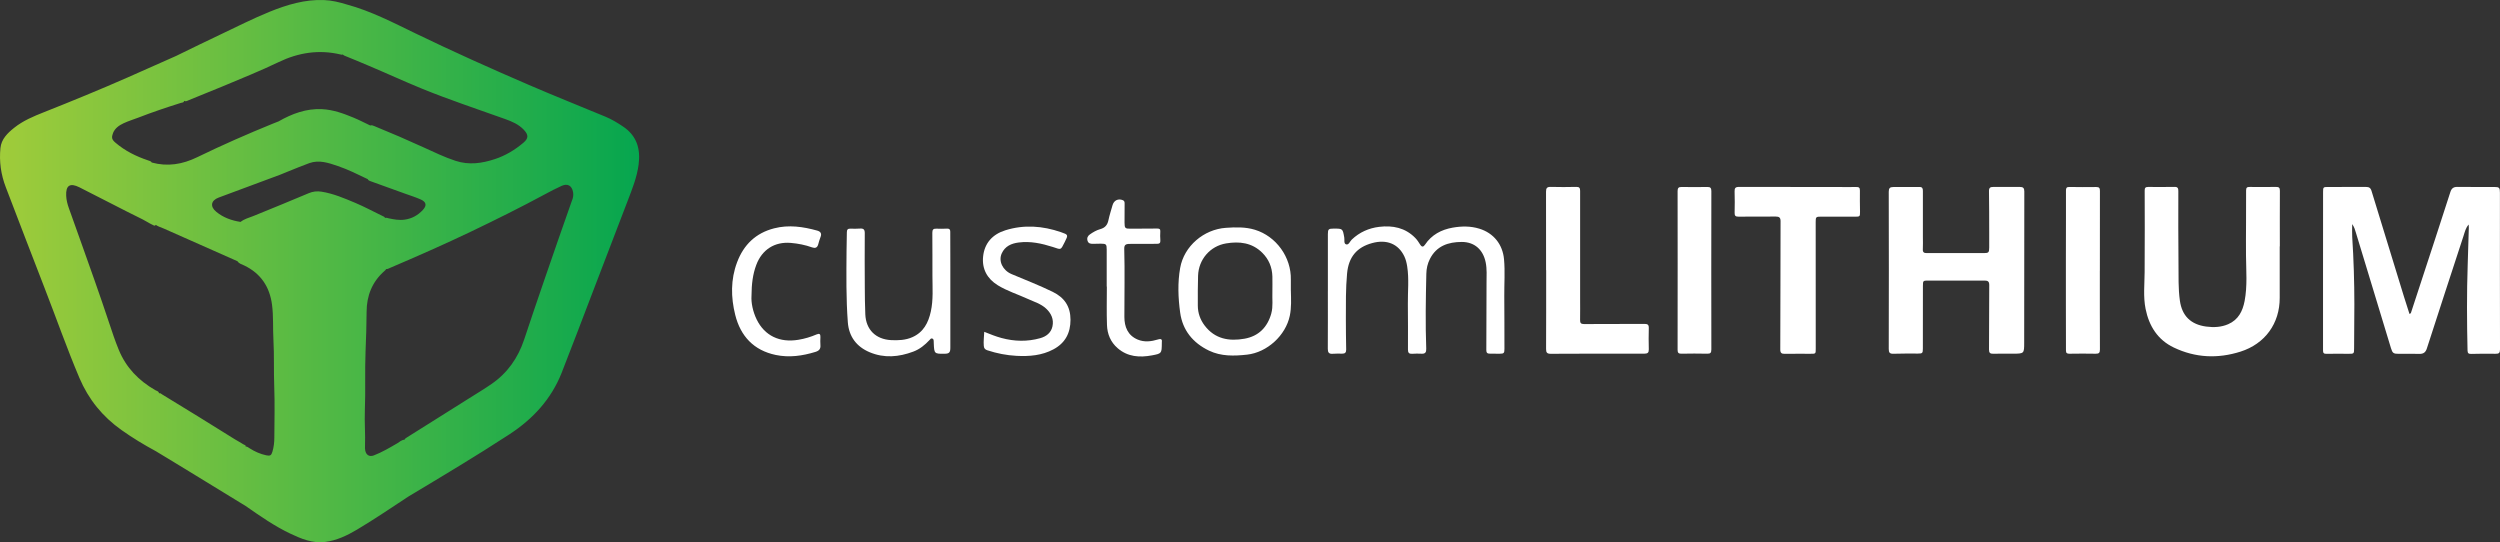
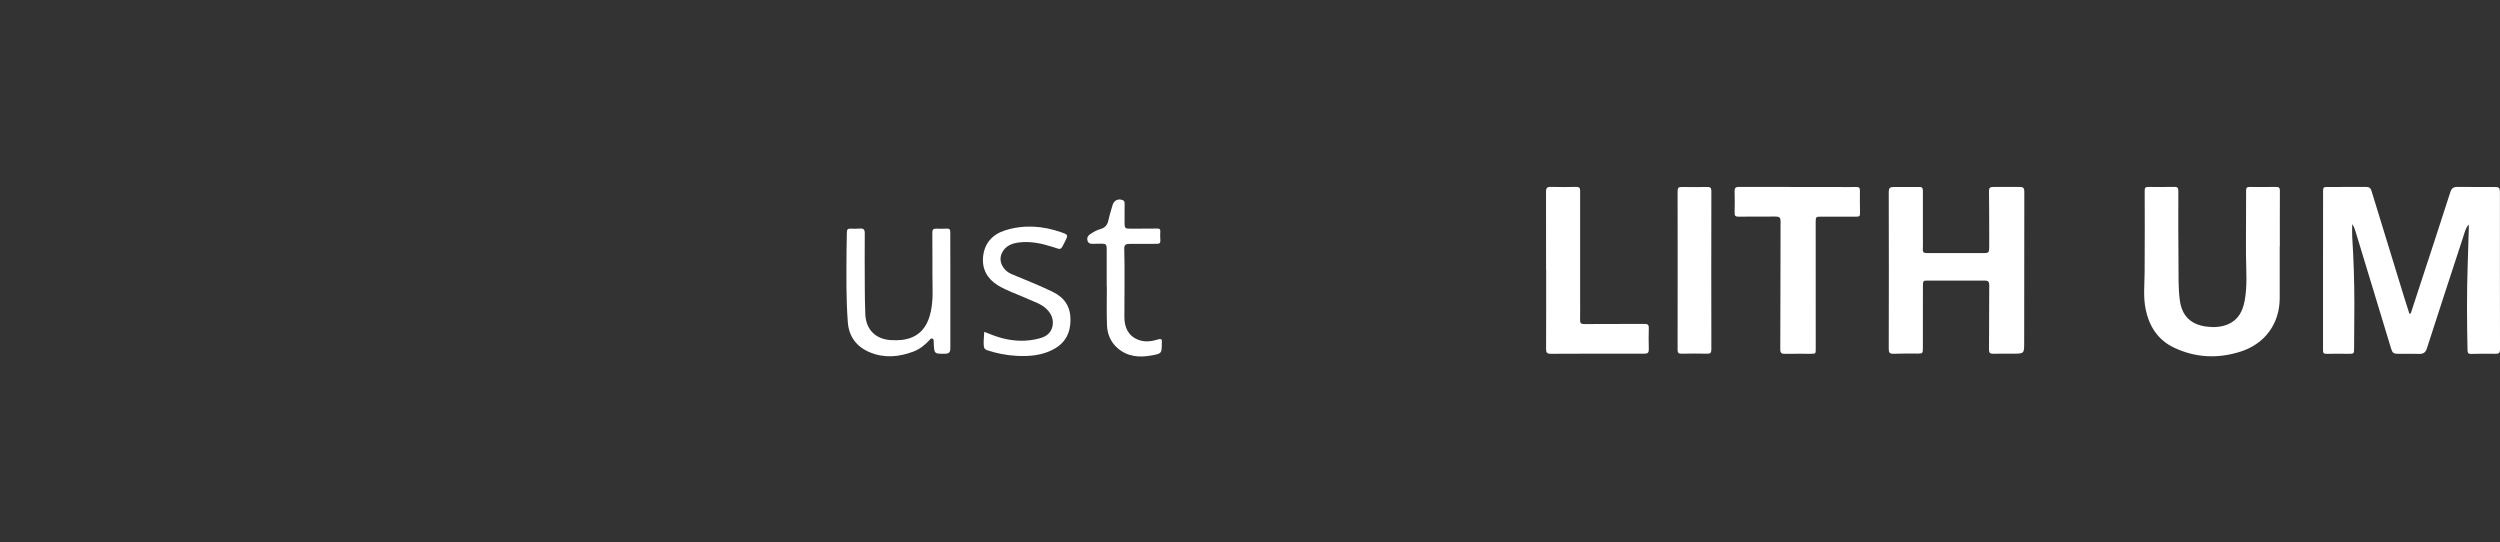
<svg xmlns="http://www.w3.org/2000/svg" viewBox="0 0 970.18 210.44" id="Layer_2">
  <rect x="0" y="0" width="970.18" height="210.44" fill="#333333" stroke="none" />
  <defs>
    <style>
      .cls-1 {
        fill: #fff;
      }

      .cls-2 {
        fill: url(#linear-gradient);
      }
    </style>
    <linearGradient gradientUnits="userSpaceOnUse" y2="105.22" x2="248.03" y1="105.22" x1="0" id="linear-gradient">
      <stop stop-color="#a0cc3a" offset="0" />
      <stop stop-color="#06a64f" offset="1" />
    </linearGradient>
  </defs>
  <g data-name="Layer_1" id="Layer_1-2">
    <g>
      <path d="M958.03,87.12c-1.18,1.32-1.52,2.94-2.02,4.48-4.78,14.54-9.51,29.09-14.22,43.65-.49,1.51-1.34,2.12-2.91,2.08-2.66-.07-5.32-.04-7.98-.02-2.07.01-2.45-.27-3.04-2.23-3.04-10.04-6.09-20.07-9.14-30.11-1.49-4.92-2.98-9.85-4.49-14.77-.3-.97-.53-1.98-1.41-3.24,0,1.94-.08,3.47.01,4.98.56,8.7.83,17.41.83,26.13,0,5.67-.07,11.33-.1,17-.01,2.23,0,2.23-2.27,2.23-2.81,0-5.62-.08-8.42.01-1.19.04-1.38-.41-1.37-1.45.03-8.87,0-17.74,0-26.61,0-11.58.01-23.16.02-34.74,0-1.87.07-1.95,1.88-1.95,4.93,0,9.86.01,14.78-.01,1.12,0,1.76.3,2.13,1.51,4.17,13.71,8.39,27.4,12.61,41.09.69,2.23,1.42,4.45,2.13,6.68.62-.14.63-.61.74-.94,3.08-9.37,6.15-18.75,9.21-28.13,1.99-6.09,3.98-12.18,5.93-18.28.44-1.36,1.2-1.97,2.69-1.95,4.78.07,9.56.02,14.34.03,1.93,0,2.19.28,2.19,2.24,0,20.26-.02,40.52.03,60.78,0,1.4-.42,1.74-1.74,1.71-3.15-.07-6.31-.02-9.46.05-1,.02-1.37-.25-1.4-1.31-.25-11.09-.32-22.17.06-33.25.17-4.82.3-9.65.44-14.47.01-.39-.04-.78-.06-1.17Z" class="cls-1" />
      <path d="M732.97,74.4c0-1.38.47-1.83,1.78-1.82,3.4.03,6.79.01,10.19-.02,1.1,0,1.28.61,1.28,1.53-.01,5.96,0,11.93,0,17.89,0,1.58.07,3.16-.02,4.73-.08,1.23.48,1.52,1.56,1.51,5.91-.02,11.82,0,17.74,0,1.48,0,2.96.03,4.43,0,1.79-.02,2-.24,2.03-2.08.02-1.97.01-3.94,0-5.91-.02-5.36,0-10.73-.09-16.09-.02-1.31.54-1.6,1.66-1.59,3.45.02,6.89.03,10.34,0,1.25-.01,1.71.43,1.71,1.74-.04,19.56-.04,39.13-.05,58.69,0,4.25-.03,4.26-4.31,4.27-2.56,0-5.13-.04-7.69.03-1.2.03-1.66-.34-1.65-1.6.06-8.37.05-16.73.09-25.1,0-1.27-.49-1.71-1.77-1.7-7.24.04-14.48.02-21.72,0-2.19,0-2.25-.01-2.25,2.15-.02,8.08,0,16.16-.02,24.25,0,1.79-.19,1.93-1.94,1.93-3.15,0-6.31-.04-9.46.07-1.44.05-1.85-.43-1.84-1.86.06-10.2.05-50.89,0-61.04Z" class="cls-1" />
      <path d="M884.69,95.62c0,6.65-.02,13.3,0,19.95.04,9.97-5.71,17.88-15.25,20.9-8.82,2.79-17.5,2.39-25.84-1.6-6.26-2.99-9.61-8.32-10.96-15-.95-4.74-.4-9.51-.37-14.28.05-6.9.08-27.99.02-31.64-.02-1.02.31-1.41,1.33-1.4,3.45.03,6.9.03,10.35-.02,1.29-.02,1.38.72,1.38,1.72,0,9.37-.06,18.73.06,28.1.06,4.77-.13,9.57.54,14.31.83,5.97,4.27,9.27,10.22,10.07,2.93.39,5.82.26,8.55-.93,3.9-1.7,5.59-5.03,6.35-8.98,1.12-5.86.59-11.79.54-17.69-.07-8.42.1-16.84.04-25.27,0-1.12.45-1.32,1.4-1.31,3.4.03,6.8.05,10.2-.01,1.16-.02,1.52.34,1.51,1.51-.05,7.19-.02,14.38-.02,21.57-.01,0-.03,0-.04,0Z" class="cls-1" />
      <path d="M690.99,85.83c0-1.39-.55-1.8-1.85-1.79-4.83.04-9.65-.02-14.48.04-1.17.01-1.54-.36-1.5-1.53.07-2.76.07-5.52-.01-8.27-.04-1.25.3-1.74,1.65-1.74,12.76.04,25.52.02,38.27.03,2.41,0,4.83.06,7.24,0,1.06-.03,1.49.23,1.47,1.38-.06,2.71.02,5.42.04,8.13.01,2,0,2.01-2.08,2.01-4.33,0-8.67-.02-13-.02-2.01,0-2.13.14-2.12,2.07,0,16.4.01,32.81.02,49.21,0,1.94,0,1.94-1.99,1.94-3.35,0-6.7-.03-10.05.02-1.23.02-1.73-.34-1.72-1.68.06-8.32.07-41.52.11-49.8Z" class="cls-1" />
-       <path d="M515.31,113.05c0-7.39,0-14.78,0-22.17,0-1.94.27-2.17,2.27-2.17,3.51,0,3.48,0,4.09,3.44.17.93-.26,2.39.72,2.68,1.05.31,1.47-1.17,2.19-1.85,2.99-2.85,6.61-4.46,10.65-4.95,5.25-.63,10.1.33,13.99,4.3.77.78,1.34,1.7,1.92,2.61.68,1.06,1.26.9,1.87,0,2.57-3.84,6.32-5.82,10.73-6.6,3.47-.61,6.96-.65,10.38.41,5.52,1.71,9.03,6.09,9.55,11.88.43,4.72.06,9.45.1,14.17.06,6.84.04,13.68.06,20.53,0,1.72-.19,1.94-1.94,1.94-1.23,0-2.46-.05-3.69-.03-.97.02-1.41-.29-1.4-1.36.06-8.72.08-17.44.08-26.16,0-2.65.21-5.3-.34-7.95-1.01-4.87-4.29-7.87-9.25-7.88-5.24,0-9.83,1.52-12.4,6.63-.9,1.78-1.33,3.71-1.37,5.69-.22,9.7-.39,19.4-.04,29.09.05,1.37-.34,2.04-1.81,1.96-1.23-.07-2.47-.05-3.69.03-1.16.07-1.59-.41-1.59-1.55.01-5.91.03-11.82-.04-17.74-.06-4.87.5-9.75-.26-14.61-.21-1.36-.53-2.7-1.13-3.95-2.31-4.8-6.81-6.65-12.44-5.12-5.98,1.62-9.16,5.39-9.76,11.8-.55,5.89-.46,11.81-.47,17.71,0,3.94.05,7.88.12,11.82.02,1.13-.43,1.62-1.58,1.59-1.23-.04-2.47-.03-3.69.05-1.44.1-1.87-.54-1.86-1.92.05-7.44.02-14.88.02-22.32h.02Z" class="cls-1" />
      <path d="M599.99,104.83c0-10.14.02-20.28-.02-30.42,0-1.39.36-1.92,1.83-1.88,3.3.1,6.6.07,9.9,0,1.21-.03,1.5.43,1.5,1.55-.02,13.84-.01,27.69,0,41.53,0,2.86.04,5.72-.01,8.57-.02,1.12.29,1.58,1.5,1.58,7.83-.05,15.66-.02,23.49-.06,1.17,0,1.7.28,1.67,1.57-.08,2.76-.07,5.52,0,8.28.03,1.3-.43,1.7-1.71,1.7-12.12-.02-24.24-.02-36.35.05-1.49,0-1.81-.53-1.8-1.9.05-10.19.03-20.38.03-30.56Z" class="cls-1" />
-       <path d="M814.89,105.01c0,10.19-.02,20.39.03,30.58,0,1.3-.34,1.71-1.65,1.68-3.4-.08-6.8-.04-10.19,0-.92.01-1.35-.24-1.34-1.24.01-5.95-.02-11.91-.03-17.86,0-5.61,0-11.22,0-16.82,0-5.51.02-11.02.03-16.53,0-3.64.03-7.28,0-10.92,0-.92.25-1.35,1.25-1.34,3.49.05,6.99.08,10.48.02,1.21-.02,1.46.44,1.45,1.56-.04,10.29-.02,20.59-.02,30.88Z" class="cls-1" />
      <path d="M664.12,135.66c0,1.22-.33,1.63-1.57,1.6-3.35-.08-6.7-.06-10.05,0-1.08.02-1.47-.34-1.47-1.45.02-13.8.04-54.9,0-61.65,0-1.23.38-1.62,1.61-1.6,3.3.07,6.6.06,9.9,0,1.22-.02,1.59.38,1.59,1.61-.04,10.3-.04,51.3,0,61.5Z" class="cls-1" />
      <path d="M368.8,112.8c0,7.38,0,14.77,0,22.15,0,1.81-.43,2.31-2.21,2.33-4,.05-4.06,0-4.22-4.07,0-.2-.02-.39-.02-.59-.01-.5,0-1.05-.55-1.25-.51-.19-.79.28-1.08.59-1.8,1.92-3.78,3.55-6.29,4.49-5.62,2.11-11.28,2.62-16.93.25-5.12-2.15-8.06-6.1-8.48-11.6-.7-9.23-.57-18.49-.5-27.75.02-2.41.11-4.82.12-7.23,0-1,.37-1.43,1.39-1.39,1.23.05,2.47.06,3.69-.03,1.37-.1,1.89.34,1.87,1.82-.06,6.94-.02,13.89.01,20.83.02,3.54.05,7.09.2,10.63.25,5.97,4.07,9.7,10.01,10.01,2.83.14,5.61.02,8.24-1.14,4.34-1.92,6.23-5.62,7.18-9.99.99-4.53.63-9.11.62-13.68-.02-5.61.02-11.23-.04-16.84-.01-1.23.38-1.67,1.61-1.6,1.37.08,2.76.03,4.13-.02.88-.03,1.22.31,1.22,1.21-.01,4.58.02,9.16.03,13.73,0,3.05,0,6.1,0,9.16h0Z" class="cls-1" />
      <path d="M381.96,128.77c2.27.91,4.43,1.79,6.7,2.4,5.01,1.35,10.02,1.47,15.01.07,2.35-.66,4.22-2.07,4.76-4.58.59-2.74-.47-5.04-2.46-6.9-2.03-1.89-4.68-2.65-7.13-3.77-3.88-1.78-8-3.05-11.65-5.3-4.12-2.55-6.18-6.36-5.67-11.18.55-5.21,3.69-8.6,8.62-10.14,7.25-2.27,14.47-1.73,21.58.72,2.9,1,2.88,1.04,1.48,3.83-1.69,3.37-1.34,2.97-4.64,1.92-4.31-1.37-8.64-2.32-13.2-1.74-2.89.36-5.35,1.44-6.62,4.25-1.35,2.98.38,6.56,3.81,8.01,5.34,2.25,10.73,4.34,15.95,6.88,4.61,2.24,6.92,5.72,6.93,10.84.01,5.14-2.04,9.03-6.61,11.48-4.5,2.41-9.38,2.79-14.34,2.53-3.84-.2-7.6-.94-11.27-2.14-.91-.3-1.34-.69-1.43-1.71-.16-1.79.1-3.53.17-5.45Z" class="cls-1" />
-       <path d="M291.63,114.93c-.15,2.51.49,5.91,2.01,9.04,3.1,6.34,8.94,9.1,16.2,7.89,2.43-.4,4.79-1.11,7.05-2.08,1.15-.49,1.54-.13,1.49,1.04-.04,1.03-.09,2.08,0,3.1.14,1.5-.53,2.21-1.93,2.64-5.06,1.56-10.19,2.28-15.41,1.19-8.55-1.79-13.66-7.31-15.72-15.55-1.7-6.81-1.81-13.72.73-20.44,2.56-6.8,7.24-11.32,14.36-13.15,5.67-1.46,11.22-.65,16.73.88,1.2.33,1.85,1.06,1.3,2.44-.38.96-.66,1.95-.93,2.94-.37,1.32-1.2,1.55-2.38,1.13-2.66-.95-5.39-1.49-8.2-1.73-6.29-.55-11.21,2.58-13.44,8.53-1.35,3.6-1.83,7.32-1.86,12.13Z" class="cls-1" />
      <path d="M429.48,111.19c0-4.77,0-9.55,0-14.32,0-2.09-.2-2.29-2.27-2.31-1.03-.01-2.07.04-3.1.06-.94.01-1.77-.13-2.08-1.22-.3-1.06.1-1.86.92-2.43,1.25-.88,2.59-1.66,4.06-2.06,1.83-.51,2.76-1.62,3.14-3.45.42-1.97,1.04-3.89,1.59-5.82.54-1.9,2.19-2.69,4-1.96.72.29.69.88.69,1.47,0,2.41-.03,4.82-.03,7.24,0,2.18.25,2.38,2.35,2.36,3.44-.04,6.89-.02,10.33-.06.84,0,1.27.18,1.2,1.15-.08,1.13-.06,2.27.02,3.4.08,1.04-.32,1.39-1.34,1.38-3.54-.02-7.09-.01-10.63.03-1.62.02-2.08.48-2.04,2.02.25,8.76.03,17.53.05,26.29,0,3.88,1.31,7.21,5.2,8.83,2.57,1.07,5.24.74,7.82-.05,1.37-.42,1.69-.02,1.51,1.24-.01.1,0,.2,0,.3-.05,3.83-.04,3.92-3.8,4.62-4.8.9-9.41.62-13.35-2.79-2.74-2.37-4.01-5.5-4.13-8.98-.18-4.96-.05-9.94-.05-14.91-.02,0-.04,0-.07,0Z" class="cls-1" />
-       <path d="M241.78,49.1c-2.17-1.45-4.39-2.81-6.81-3.81-9.93-4.13-19.92-8.1-29.79-12.36-14.83-6.4-29.56-13-44.1-20.04-8.61-4.17-17.11-8.59-26.4-11.12h0c-2.94-.9-5.92-1.64-9.02-1.75-7.39-.27-14.28,1.82-21.01,4.54-6.6,2.67-12.93,5.93-19.37,8.96-5.24,2.47-10.44,5.03-15.65,7.56h0s0,0,0,0c-.44.21-.86.44-1.31.64-6.29,2.79-12.57,5.6-18.86,8.37-10.71,4.71-21.53,9.14-32.4,13.45-4.07,1.61-8.12,3.3-11.58,6.07-2.58,2.06-4.96,4.37-5.31,7.85-.53,5.21.2,10.3,2.08,15.2,5.03,13.09,10.02,26.2,15.11,39.27,4.5,11.57,8.6,23.29,13.45,34.72,3.55,8.36,8.99,15.04,16.37,20.26,4.26,3.02,8.7,5.71,13.29,8.18,3.65,2.21,7.3,4.41,10.94,6.64,7.98,4.87,15.95,9.76,23.93,14.64,0,0,0,0,0,0,5.57,3.87,11.12,7.77,17.27,10.69,4.29,2.04,8.68,3.87,13.57,3.25,4.45-.56,8.47-2.47,12.28-4.73,6.88-4.08,13.48-8.61,20.17-12.98h0c13.12-7.86,26.25-15.69,39.06-24.05,9.14-5.97,16.25-13.68,20.29-23.93,4.05-10.29,7.95-20.64,11.91-30.97,4.6-11.98,9.19-23.97,13.78-35.95,1.72-4.5,3.52-8.97,4.15-13.81.8-6.12-.69-11.21-6.05-14.79ZM43.81,51.74c.78-1.98,2.37-3.08,4.2-3.93,1.84-.85,3.77-1.44,5.66-2.16,5.42-2.1,10.93-3.96,16.47-5.7.48-.15,1.25-.07,1.29-.83.63.4,1.2.02,1.75-.21,4.31-1.81,8.68-3.49,13-5.3,7.35-3.09,14.77-6.05,21.96-9.51,7.68-3.7,15.62-4.93,23.98-2.97.3.07.62.2.89,0,.35.38.83.55,1.31.74,2.88,1.15,5.74,2.36,8.6,3.57,6.95,2.92,13.79,6.09,20.76,8.94,10.62,4.35,21.54,7.93,32.33,11.81,2.7.97,5.32,2.07,7.34,4.25,1.8,1.95,1.77,3.26-.24,4.96-3.31,2.8-6.97,5-11.08,6.35-4.99,1.64-10,2.38-15.2.68-4.28-1.4-8.31-3.35-12.38-5.21-6.31-2.89-12.69-5.64-19.12-8.26-.53-.22-1.07-.49-1.66-.26-2.16-1.03-4.28-2.14-6.48-3.05-3.93-1.63-7.93-3.08-12.24-3.29-6.14-.29-11.63,1.77-16.85,4.75-.72.28-1.45.56-2.16.85-9.94,4.05-19.77,8.36-29.41,13.05-5.72,2.78-11.48,3.74-17.62,2.07-.32-.55-.93-.66-1.5-.86-4.61-1.55-8.91-3.68-12.63-6.87-1.37-1.17-1.59-1.95-.93-3.62ZM106.46,169.89c0,1.82-.22,3.64-.74,5.4-.43,1.47-.91,1.72-2.4,1.4-2.29-.49-4.4-1.42-6.37-2.67-.52-.33-1.01-.75-1.66-.77.19-.57-.44-.57-.7-.74-1.16-.75-2.39-1.36-3.56-2.1-9.32-5.87-18.72-11.6-28.12-17.35-.37-.23-.71-.64-1.22-.44-.06-.82-.92-.92-1.47-1.24-6.38-3.68-11.28-8.7-14.11-15.58-1.39-3.37-2.55-6.83-3.69-10.29-1.84-5.57-3.76-11.11-5.7-16.64-3.29-9.39-6.68-18.75-10.01-28.13-.55-1.54-.95-3.12-1.03-4.75-.2-4.06,1.49-5.12,5.12-3.31,8.19,4.1,16.28,8.41,24.51,12.44,1.29.63,2.46,1.45,3.76,2.06.45.21,1.02.71,1.38.07,0,0,.01.02.02.02.92.69,2.04.95,3.06,1.41,9.55,4.24,19.11,8.47,28.66,12.71,0,.01,0,.03,0,.04.63.92,1.68,1.16,2.6,1.6,6.39,3.08,9.85,8.24,10.77,15.2.6,4.55.29,9.14.55,13.71.33,5.99.08,12,.31,18.01.25,6.64.08,13.3.04,19.94ZM137.88,78.73c-4.26-1.79-8.51-3.62-13.14-4.35-1.73-.27-3.32-.08-4.9.58-7.12,3-14.27,5.94-21.43,8.84-1.71.69-3.56,1.13-5.05,2.32-3.47-.53-6.7-1.67-9.44-3.93-2.49-2.05-2.08-4.39.94-5.52,7.93-2.96,15.87-5.9,23.81-8.85h0c1.18-.48,2.36-.97,3.54-1.44,2.6-1.03,5.18-2.12,7.81-3.07,3.83-1.37,7.47-.1,11.05,1.11,4.02,1.36,7.81,3.27,11.63,5.1.25.57.84.7,1.37.9,4.39,1.6,8.79,3.18,13.19,4.76,1.99.71,4.01,1.35,5.95,2.2,2.23.98,2.52,2.34.89,4.1-1.9,2.04-4.17,3.34-7,3.75-2.17.31-4.2-.06-6.27-.51-.47-.1-.96-.34-1.41-.14-.14-.43-.55-.56-.92-.74-3.55-1.7-7.01-3.59-10.64-5.12ZM222.05,77.58c-3.67,10.31-7.21,20.66-10.79,31-2.68,7.73-5.28,15.49-7.87,23.25-2.37,7.08-6.46,12.94-12.65,17.19-2.88,1.98-5.88,3.8-8.84,5.65-7.94,4.96-15.83,10.01-23.78,14.95-.46.28-.93.55-1.16,1.03-1.13.04-1.91.87-2.82,1.4-2.93,1.71-5.87,3.44-9.04,4.67-1.71.67-3.03-.12-3.37-1.92-.11-.58-.11-1.18-.08-1.77.17-4.57-.24-9.13-.06-13.7.3-7.67-.04-15.34.27-23.02.21-5.1.39-10.22.41-15.34.02-6.25,2.17-11.64,6.96-15.84.23-.2.52-.39.56-.71.58.06,1.1-.25,1.63-.48,10.56-4.51,21.06-9.13,31.42-14.09,9.65-4.62,19.22-9.37,28.63-14.45,2.12-1.15,4.27-2.27,6.47-3.26,2.34-1.05,3.97-.13,4.45,2.4.2,1.04.04,2.05-.31,3.05Z" class="cls-2" />
-       <path d="M500.94,112.8c0-1.43-.03-2.85,0-4.28.19-8.67-5.66-16.82-13.92-19.35-3.7-1.13-7.46-1.02-11.26-.76-8.59.58-16.27,7.09-17.77,15.56-1.02,5.74-.79,11.61,0,17.35.94,6.87,4.97,11.76,11.19,14.75,4.71,2.26,9.73,2.11,14.76,1.56,7.82-.86,15.01-7.46,16.6-15.12.67-3.22.48-6.46.41-9.71ZM493.37,121.6c-1.48,5.35-4.89,8.86-10.4,9.84-6,1.07-11.51.13-15.49-5.12-1.71-2.25-2.62-4.84-2.64-7.67-.02-3.89-.02-7.78.1-11.66.2-6.28,4.66-11.5,10.88-12.53,5.13-.85,10.03-.32,14,3.6,2.58,2.54,3.86,5.66,3.96,9.25.05,2.02,0,4.04,0,5.88-.12,2.93.33,5.72-.42,8.41Z" class="cls-1" />
    </g>
  </g>
</svg>